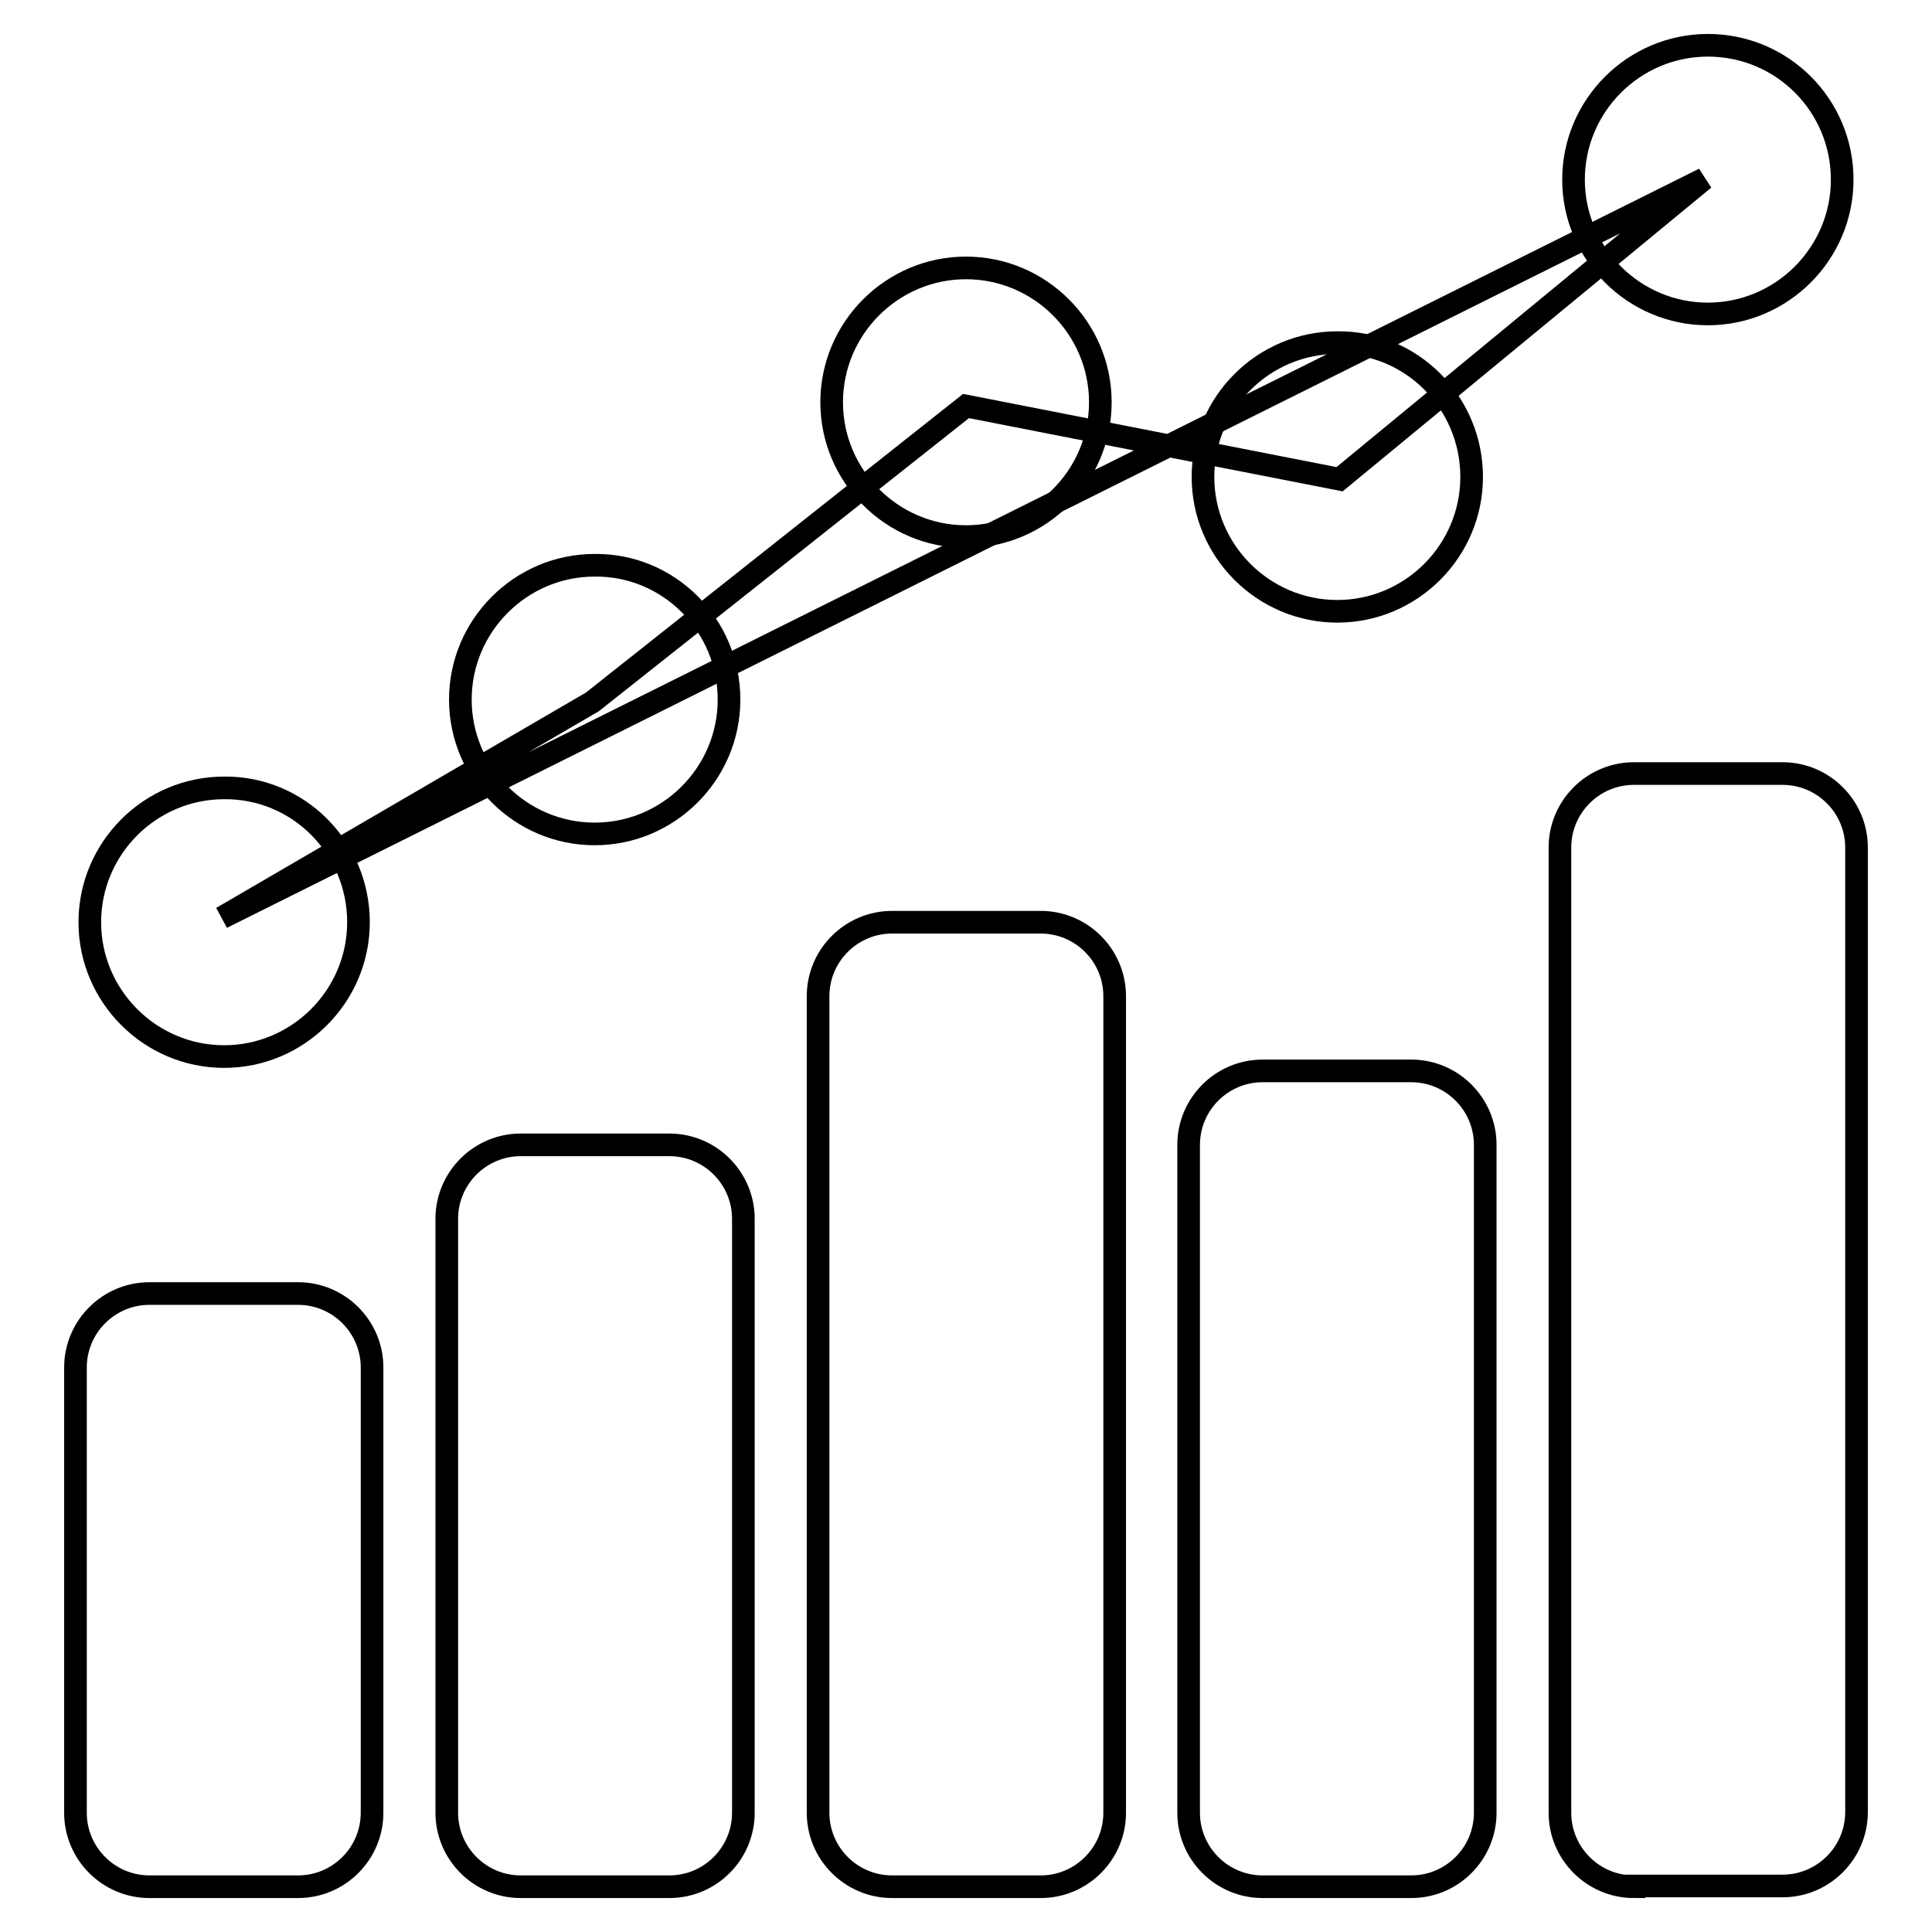
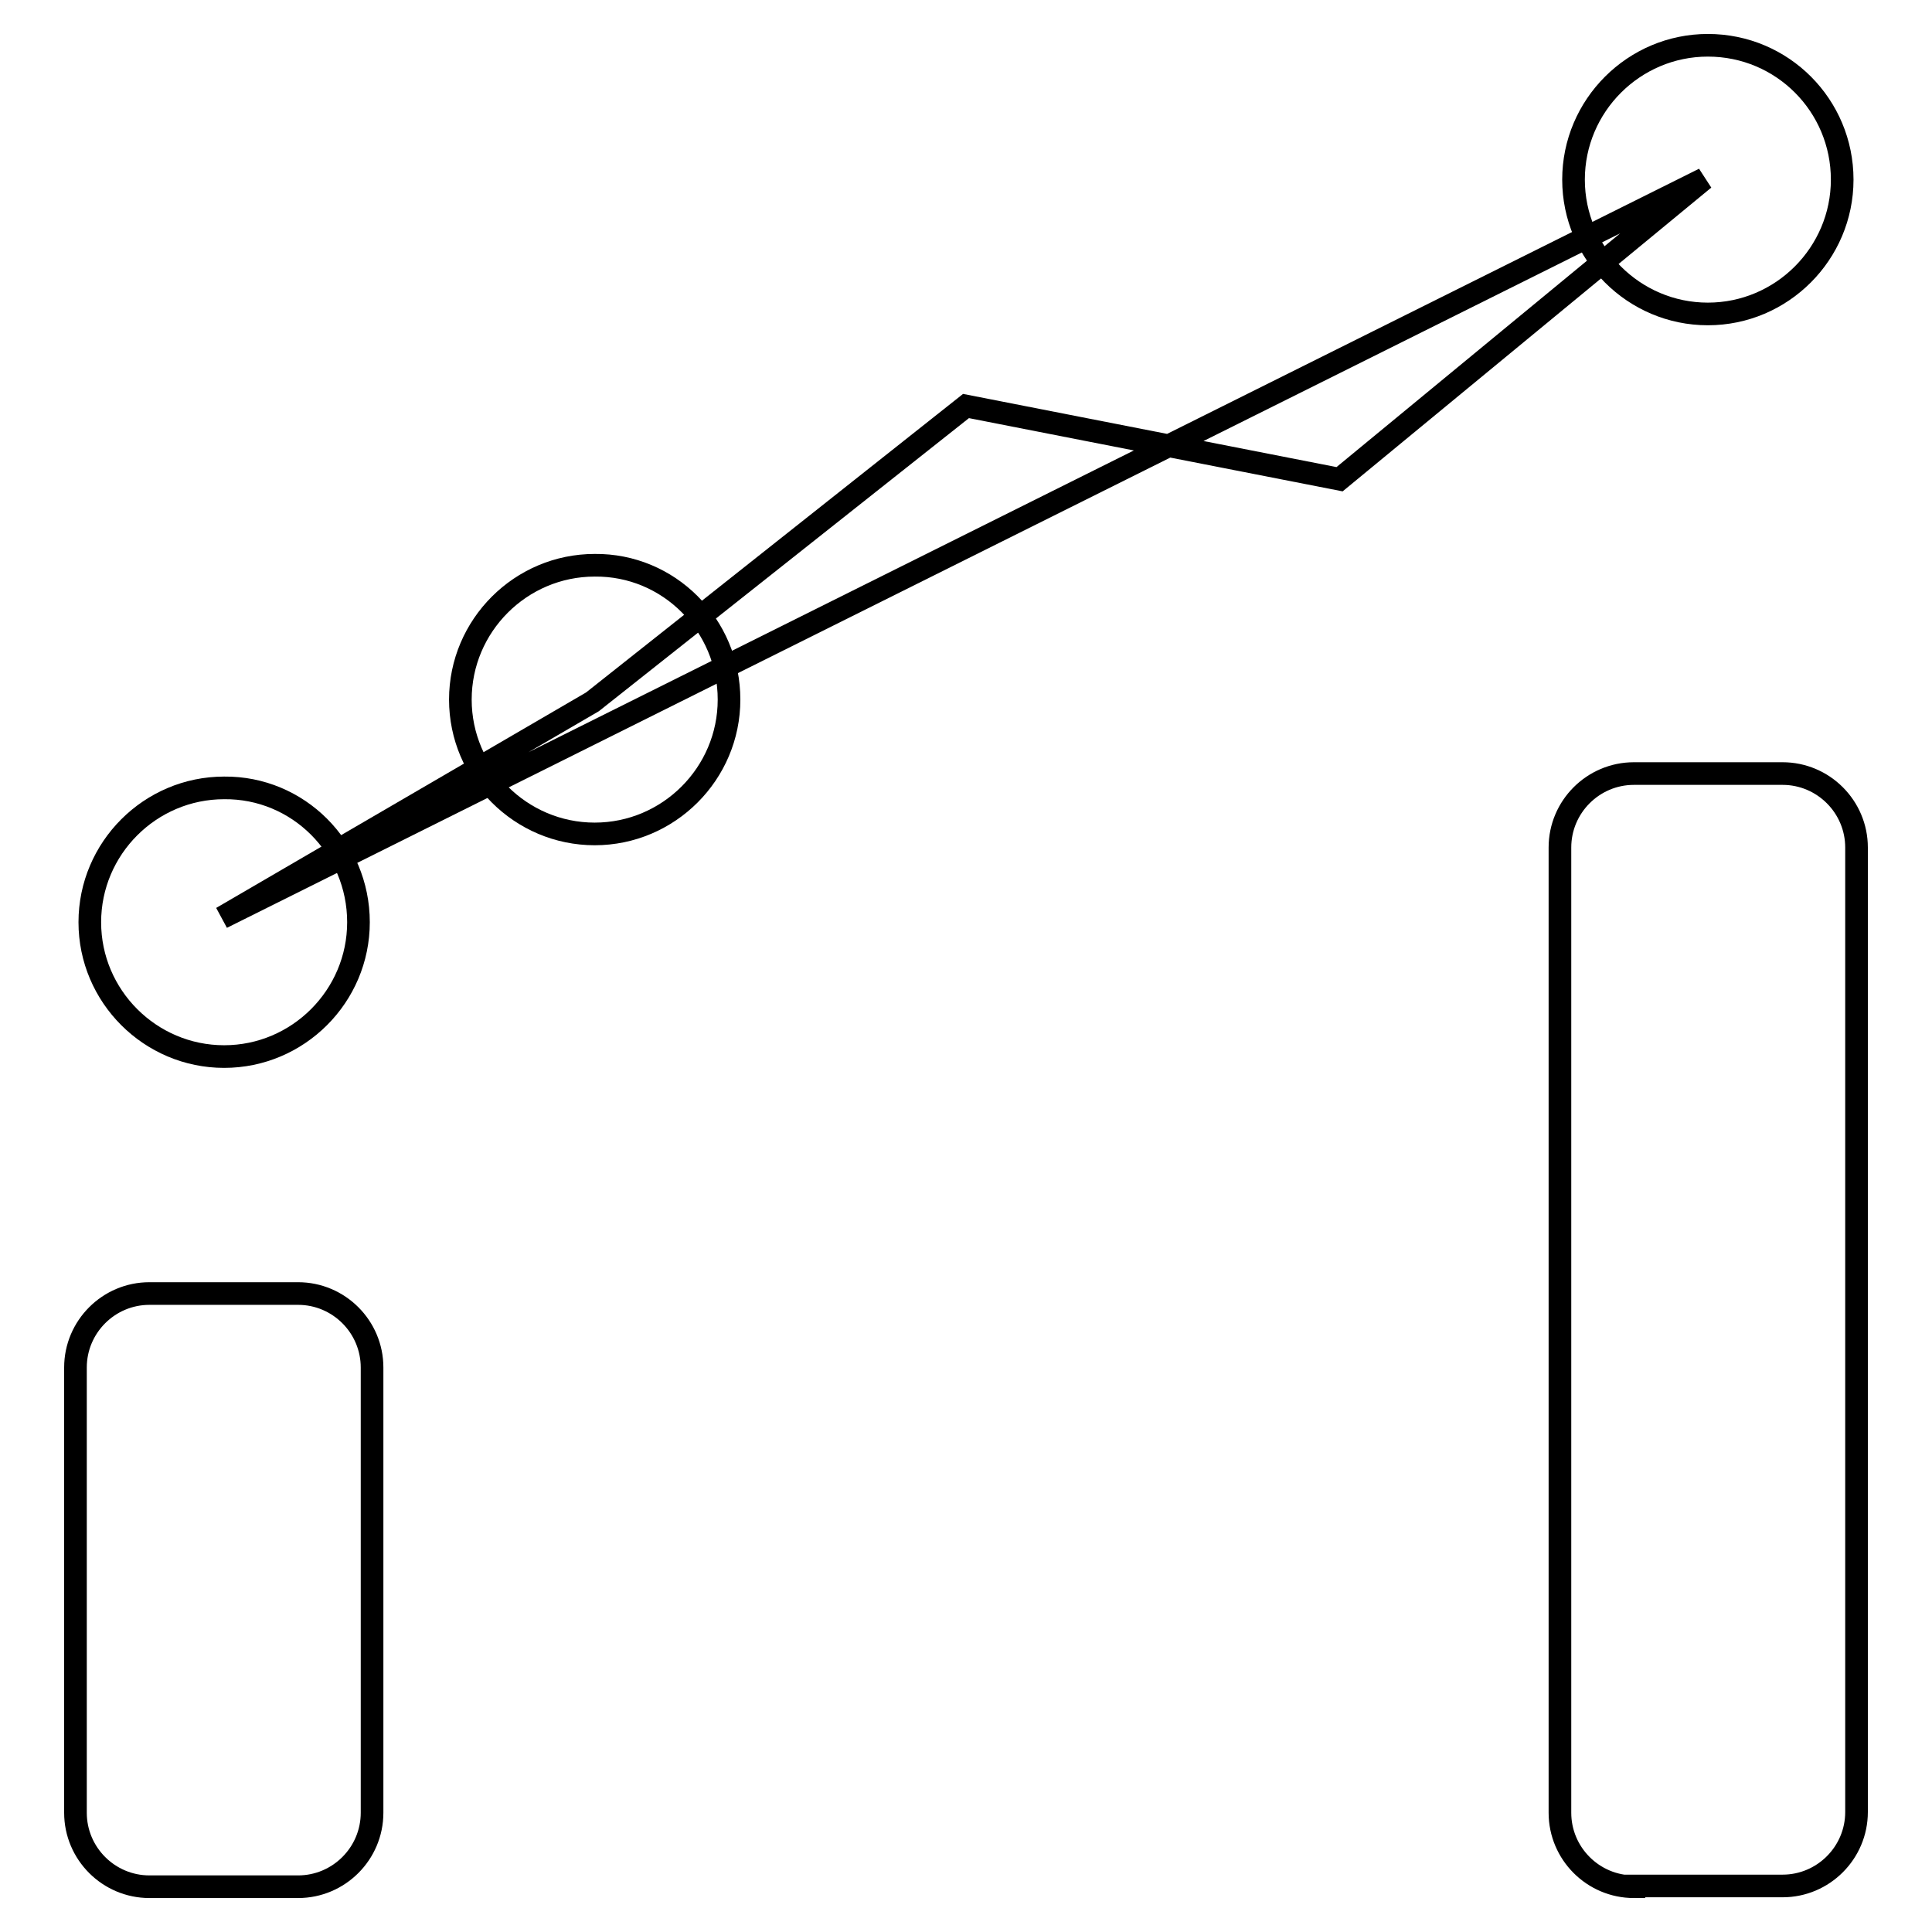
<svg xmlns="http://www.w3.org/2000/svg" version="1.1" x="0px" y="0px" viewBox="0 0 256 256" enable-background="new 0 0 256 256" xml:space="preserve">
  <g>
    <g>
      <path stroke-width="3" fill-opacity="0" stroke="#000000" d="M19.8,250c-5.4,0-9.8-4.4-9.8-9.8v-59c0-5.4,4.4-9.8,9.8-9.8h19.7c5.4,0,9.8,4.4,9.8,9.8v59c0,5.4-4.4,9.8-9.8,9.8H19.8z" />
-       <path stroke-width="3" fill-opacity="0" stroke="#000000" d="M69,250c-5.4,0-9.8-4.4-9.8-9.8v-78.7c0-5.4,4.4-9.8,9.8-9.8h19.7c5.4,0,9.8,4.4,9.8,9.8v78.7c0,5.4-4.4,9.8-9.8,9.8H69z" />
-       <path stroke-width="3" fill-opacity="0" stroke="#000000" d="M118.2,250c-5.4,0-9.8-4.4-9.8-9.8V132c0-5.4,4.4-9.8,9.8-9.8h19.7c5.4,0,9.8,4.4,9.8,9.8v108.2c0,5.4-4.4,9.8-9.8,9.8H118.2z" />
-       <path stroke-width="3" fill-opacity="0" stroke="#000000" d="M167.3,250c-5.4,0-9.8-4.4-9.8-9.8v-88.5c0-5.4,4.4-9.8,9.8-9.8H187c5.4,0,9.8,4.4,9.8,9.8v88.5c0,5.4-4.4,9.8-9.8,9.8L167.3,250L167.3,250z" />
      <path stroke-width="3" fill-opacity="0" stroke="#000000" d="M216.5,250c-5.4,0-9.8-4.4-9.8-9.8V112.3c0-5.4,4.4-9.8,9.8-9.8h19.7c5.4,0,9.8,4.4,9.8,9.8v127.8c0,5.4-4.4,9.8-9.8,9.8H216.5z" />
      <path stroke-width="3" fill-opacity="0" stroke="#000000" d="M29.4,121.6L78.5,93L128,53.8l49.5,9.7l48.3-39.8L29.4,121.6z" />
      <path stroke-width="3" fill-opacity="0" stroke="#000000" d="M244.1,23.8c0,9.8-8,17.8-17.8,17.8c-9.8,0-17.8-8-17.8-17.8S216.5,6,226.3,6C236.2,6,244.1,14,244.1,23.8" />
-       <path stroke-width="3" fill-opacity="0" stroke="#000000" d="M195,63.2c0,9.8-8,17.8-17.8,17.8c-9.8,0-17.8-8-17.8-17.8s8-17.8,17.8-17.8C187,45.3,195,53.3,195,63.2" />
-       <path stroke-width="3" fill-opacity="0" stroke="#000000" d="M145.8,53.3c0,9.8-8,17.8-17.8,17.8c-9.8,0-17.8-8-17.8-17.8c0-9.8,8-17.8,17.8-17.8C137.8,35.5,145.8,43.5,145.8,53.3" />
      <path stroke-width="3" fill-opacity="0" stroke="#000000" d="M96.6,92.7c0,9.8-8,17.8-17.8,17.8c-9.8,0-17.8-8-17.8-17.8s8-17.8,17.8-17.8C88.6,74.8,96.6,82.8,96.6,92.7" />
      <path stroke-width="3" fill-opacity="0" stroke="#000000" d="M47.5,122.2c0,9.8-8,17.8-17.8,17.8c-9.8,0-17.8-8-17.8-17.8c0-9.8,8-17.8,17.8-17.8C39.5,104.3,47.5,112.3,47.5,122.2" />
    </g>
  </g>
</svg>